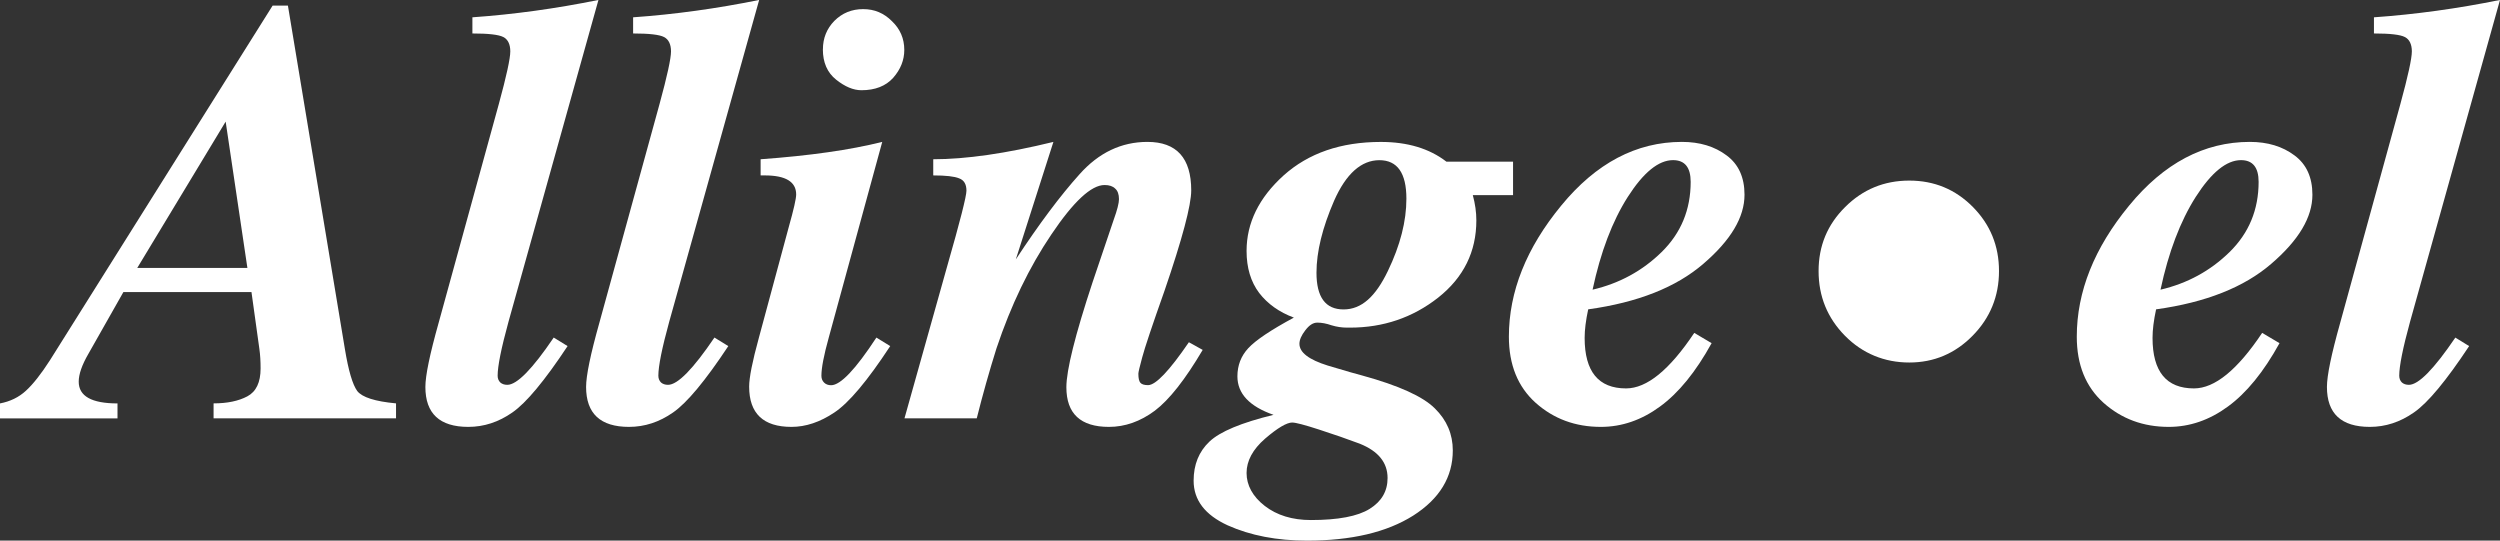
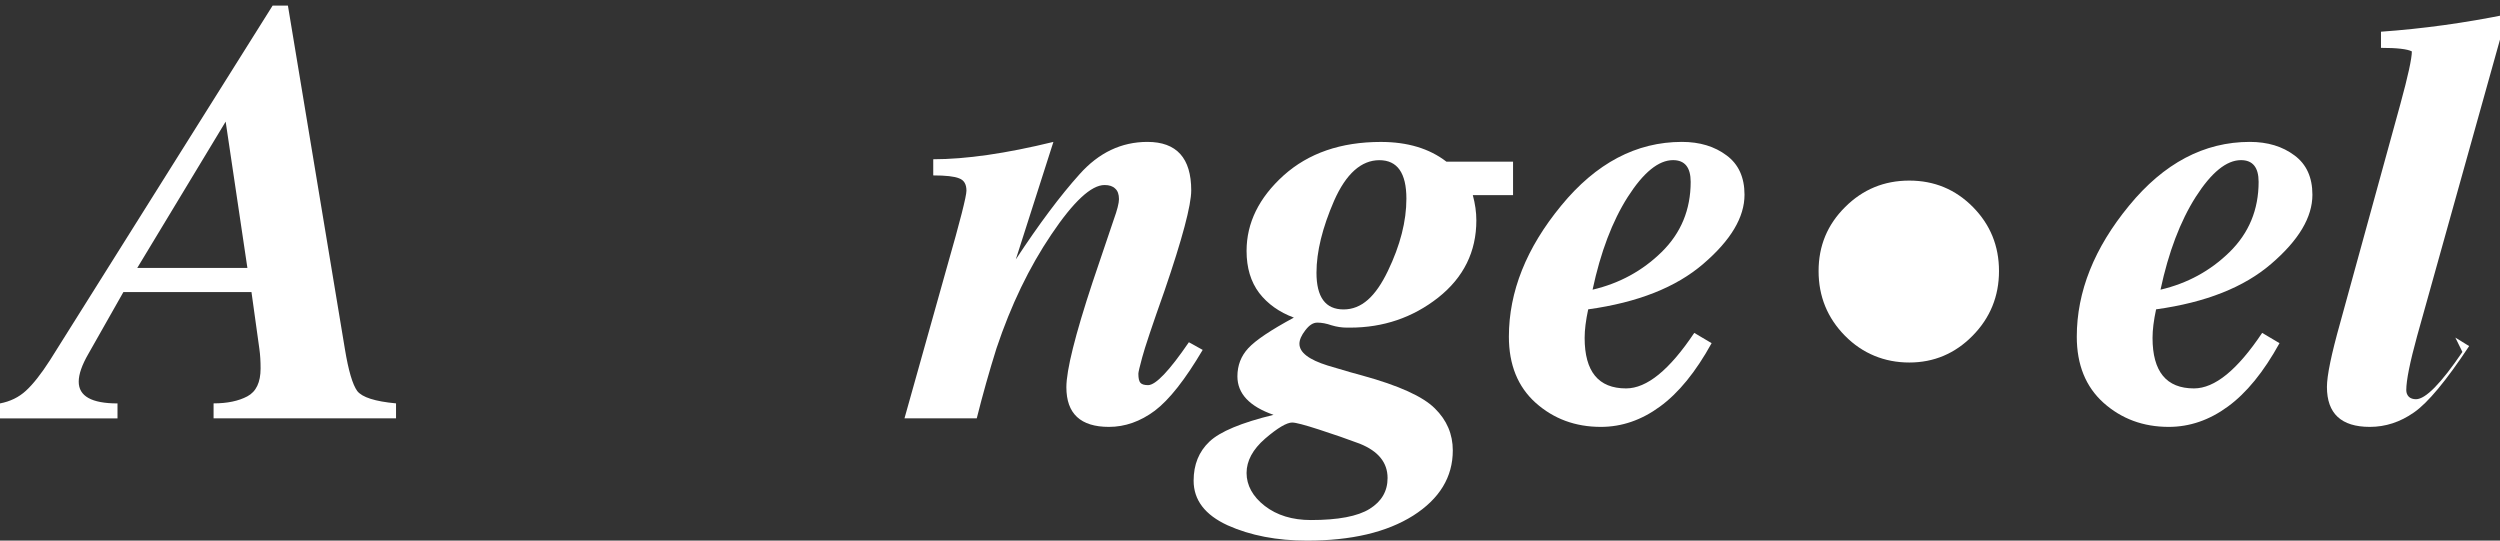
<svg xmlns="http://www.w3.org/2000/svg" id="a" viewBox="0 0 564.67 122.1">
  <rect x="0" y="0" width="564.67" height="122.1" fill="#333333" stroke="none" />
  <path d="m416.72,75.84c-3.97-4.03-5.96-8.9-5.96-14.61s1.99-10.49,6-14.47c3.99-3.98,8.82-5.97,14.48-5.97s10.45,1.99,14.38,5.97c3.93,3.98,5.89,8.8,5.89,14.47s-1.99,10.58-5.97,14.61c-3.97,4.03-8.74,6.04-14.3,6.04s-10.55-2.01-14.52-6.04h0Z" fill="#fff" stroke-width="0" />
  <path d="m61.58,1.26h3.45l12.87,77.57c.8,4.87,1.73,8.03,2.79,9.49,1.11,1.42,4.02,2.35,8.76,2.79v3.38h-41.21v-3.38c3.1,0,5.64-.53,7.63-1.59,1.99-1.06,2.99-3.16,2.99-6.3,0-1.64-.09-3.1-.27-4.38l-1.79-12.87h-28.93l-7.9,13.94c-1.46,2.52-2.19,4.62-2.19,6.3,0,3.27,2.92,4.91,8.76,4.91v3.38H0v-3.38c2.3-.44,4.25-1.39,5.84-2.85,1.64-1.5,3.45-3.8,5.44-6.9L61.58,1.26Zm-30.59,59.26h24.89l-4.91-33.05-19.97,33.05Z" fill="#fff" stroke-width="0" />
-   <path d="m125.08,76.25l3.12,1.92c-5.18,7.83-9.34,12.83-12.48,15-3.1,2.17-6.42,3.25-9.95,3.25-6.46,0-9.69-3.01-9.69-9.02,0-2.57,1-7.39,2.99-14.47l13.6-49.44c1.73-6.33,2.59-10.29,2.59-11.88s-.53-2.72-1.59-3.25c-1.02-.53-3.34-.8-6.97-.8v-3.65c9.38-.66,18.87-1.97,28.47-3.92l-20.31,72.66c-1.64,5.97-2.46,10.04-2.46,12.21,0,.62.2,1.13.6,1.53.4.35.93.53,1.59.53,2.17,0,5.66-3.56,10.48-10.68Z" fill="#fff" stroke-width="0" />
-   <path d="m161.38,76.25l3.12,1.92c-5.18,7.83-9.34,12.83-12.48,15-3.1,2.17-6.42,3.25-9.95,3.25-6.46,0-9.69-3.01-9.69-9.02,0-2.57,1-7.39,2.99-14.47l13.6-49.44c1.73-6.33,2.59-10.29,2.59-11.88s-.53-2.72-1.59-3.25c-1.02-.53-3.34-.8-6.97-.8v-3.65c9.38-.66,18.87-1.97,28.47-3.92l-20.31,72.66c-1.64,5.97-2.46,10.04-2.46,12.21,0,.62.2,1.13.6,1.53.4.35.93.53,1.59.53,2.17,0,5.66-3.56,10.48-10.68Z" fill="#fff" stroke-width="0" />
-   <path d="m197.95,76.25l3.12,1.92c-5.13,7.83-9.34,12.83-12.61,15-3.23,2.17-6.46,3.25-9.69,3.25-6.37,0-9.56-3.03-9.56-9.09,0-2.03.73-5.71,2.19-11.02l6.77-25.08c1.11-3.94,1.66-6.37,1.66-7.3,0-2.88-2.37-4.31-7.1-4.31h-.93v-3.65c11.06-.8,20.22-2.1,27.47-3.92l-12.08,44.2c-1.11,3.98-1.66,6.86-1.66,8.63,0,.62.2,1.13.6,1.53.4.4.93.6,1.59.6,2.12,0,5.53-3.58,10.22-10.75Zm-12.08-65.1c0-2.52.86-4.67,2.59-6.44,1.77-1.77,3.94-2.65,6.5-2.65s4.69.91,6.5,2.72c1.86,1.77,2.79,3.94,2.79,6.5,0,2.3-.84,4.4-2.52,6.31-1.68,1.86-4.07,2.79-7.17,2.79-1.81,0-3.72-.8-5.71-2.39-1.99-1.59-2.99-3.87-2.99-6.84Z" fill="#fff" stroke-width="0" />
  <path d="m204.29,94.5l9.69-34.51c2.88-10.04,4.31-15.68,4.31-16.92,0-1.46-.55-2.39-1.66-2.79-1.06-.44-3.01-.66-5.84-.66v-3.65c7.39,0,16.43-1.3,27.14-3.92l-8.49,26.54c5.26-8.01,10.06-14.42,14.4-19.24,4.34-4.87,9.45-7.3,15.33-7.3,6.59,0,9.89,3.65,9.89,10.95,0,3.36-2.01,10.93-6.04,22.69-2.79,7.87-4.47,12.9-5.04,15.06-.58,2.12-.86,3.34-.86,3.65,0,1.02.15,1.7.46,2.06.31.35.88.53,1.73.53,1.73,0,4.8-3.23,9.22-9.69l3.12,1.73c-3.94,6.68-7.54,11.26-10.82,13.74-3.27,2.43-6.73,3.65-10.35,3.65-6.42,0-9.62-2.99-9.62-8.96,0-3.85,1.97-11.75,5.91-23.69,2.43-7.21,4.02-11.92,4.78-14.14.8-2.21,1.19-3.76,1.19-4.65,0-1.1-.29-1.9-.86-2.39-.53-.53-1.33-.8-2.39-.8-3.01,0-7.01,3.72-12.01,11.15-5,7.39-9.14,15.97-12.41,25.75-1.64,5.22-3.12,10.49-4.45,15.79h-16.33Z" fill="#fff" stroke-width="0" />
  <path d="m341.75,36.5v7.57h-9.09c.53,1.95.8,3.85.8,5.71,0,7.08-2.88,12.9-8.63,17.45-5.75,4.51-12.39,6.77-19.91,6.77h-.66c-1.19,0-2.37-.18-3.52-.53-1.15-.4-2.21-.6-3.19-.6s-1.84.58-2.72,1.73c-.89,1.15-1.33,2.17-1.33,3.05,0,1.95,2.12,3.58,6.37,4.91,4.29,1.28,6.9,2.04,7.83,2.26,8.23,2.26,13.69,4.73,16.39,7.43,2.7,2.65,4.05,5.82,4.05,9.49,0,6.02-2.99,10.93-8.96,14.73-5.97,3.76-13.96,5.64-23.96,5.64-6.81,0-12.79-1.15-17.92-3.45-5.13-2.35-7.7-5.71-7.7-10.09,0-3.63,1.19-6.57,3.58-8.83s7.21-4.27,14.47-6.04c-5.44-1.9-8.16-4.8-8.16-8.69,0-2.48.82-4.6,2.46-6.37,1.68-1.81,5.11-4.11,10.29-6.9-3.32-1.24-5.93-3.1-7.83-5.57-1.9-2.52-2.85-5.68-2.85-9.49,0-6.33,2.79-12.01,8.36-17.05,5.62-5.04,12.94-7.57,21.97-7.57,6.02,0,10.95,1.48,14.8,4.45h15.06Zm-49.84,58.93c-1.28,0-3.34,1.22-6.17,3.65-2.79,2.43-4.18,5.02-4.18,7.76s1.37,5.31,4.11,7.43c2.74,2.12,6.22,3.19,10.42,3.19,6.15,0,10.57-.84,13.27-2.52,2.7-1.68,4.05-4,4.05-6.97,0-3.49-2.1-6.08-6.3-7.76-2.83-1.06-5.88-2.12-9.16-3.18-3.27-1.06-5.29-1.59-6.04-1.59Zm5.44-33.84c0,5.53,2.03,8.3,6.11,8.3s7.23-2.9,10.02-8.69c2.79-5.79,4.18-11.24,4.18-16.33,0-5.79-2.04-8.69-6.11-8.69s-7.52,3.05-10.22,9.16c-2.65,6.11-3.98,11.52-3.98,16.26Z" fill="#fff" stroke-width="0" />
  <path d="m358.72,69.88c-.53,2.48-.8,4.62-.8,6.44,0,7.61,3.12,11.41,9.36,11.41,4.69,0,9.82-4.18,15.4-12.54l3.92,2.32c-3.58,6.5-7.48,11.28-11.68,14.33-4.16,3.05-8.61,4.58-13.34,4.58-5.75,0-10.66-1.81-14.73-5.44-4.03-3.63-6.04-8.6-6.04-14.93,0-10.17,3.94-20.04,11.81-29.6,7.87-9.6,16.97-14.4,27.27-14.4,4.03,0,7.39,1.02,10.09,3.05,2.7,1.99,4.05,4.96,4.05,8.89,0,5.09-3.1,10.28-9.29,15.59-6.15,5.31-14.82,8.74-26.01,10.29Zm.99-4.45c6.06-1.42,11.26-4.25,15.59-8.49,4.38-4.29,6.57-9.58,6.57-15.86,0-3.27-1.33-4.91-3.98-4.91-3.27,0-6.68,2.77-10.22,8.3-3.5,5.49-6.15,12.48-7.96,20.97Z" fill="#fff" stroke-width="0" />
  <path d="m486.99,69.88c-.53,2.48-.8,4.62-.8,6.44,0,7.61,3.12,11.41,9.36,11.41,4.69,0,9.82-4.18,15.4-12.54l3.92,2.32c-3.58,6.5-7.48,11.28-11.68,14.33-4.16,3.05-8.61,4.58-13.34,4.58-5.75,0-10.66-1.81-14.73-5.44-4.03-3.63-6.04-8.6-6.04-14.93,0-10.17,3.94-20.04,11.81-29.6,7.87-9.6,16.97-14.4,27.27-14.4,4.03,0,7.39,1.02,10.09,3.05,2.7,1.99,4.05,4.96,4.05,8.89,0,5.09-3.1,10.28-9.29,15.59-6.15,5.31-14.82,8.74-26.01,10.29Zm1-4.45c6.06-1.42,11.26-4.25,15.59-8.49,4.38-4.29,6.57-9.58,6.57-15.86,0-3.27-1.33-4.91-3.98-4.91-3.27,0-6.68,2.77-10.22,8.3-3.49,5.49-6.15,12.48-7.96,20.97Z" fill="#fff" stroke-width="0" />
-   <path d="m554.58,76.25l3.12,1.92c-5.18,7.83-9.33,12.83-12.48,15-3.1,2.17-6.41,3.25-9.95,3.25-6.46,0-9.69-3.01-9.69-9.02,0-2.57,1-7.39,2.99-14.47l13.6-49.44c1.73-6.33,2.59-10.29,2.59-11.88s-.53-2.72-1.59-3.25c-1.02-.53-3.34-.8-6.97-.8v-3.65c9.38-.66,18.87-1.97,28.47-3.92l-20.31,72.66c-1.64,5.97-2.45,10.04-2.45,12.21,0,.62.2,1.13.6,1.53.4.35.93.53,1.59.53,2.17,0,5.66-3.56,10.49-10.68Z" fill="#fff" stroke-width="0" />
+   <path d="m554.58,76.25l3.12,1.92c-5.18,7.83-9.33,12.83-12.48,15-3.1,2.17-6.41,3.25-9.95,3.25-6.46,0-9.69-3.01-9.69-9.02,0-2.57,1-7.39,2.99-14.47l13.6-49.44c1.73-6.33,2.59-10.29,2.59-11.88c-1.02-.53-3.34-.8-6.97-.8v-3.65c9.38-.66,18.87-1.97,28.47-3.92l-20.31,72.66c-1.64,5.97-2.45,10.04-2.45,12.21,0,.62.2,1.13.6,1.53.4.35.93.53,1.59.53,2.17,0,5.66-3.56,10.49-10.68Z" fill="#fff" stroke-width="0" />
</svg>